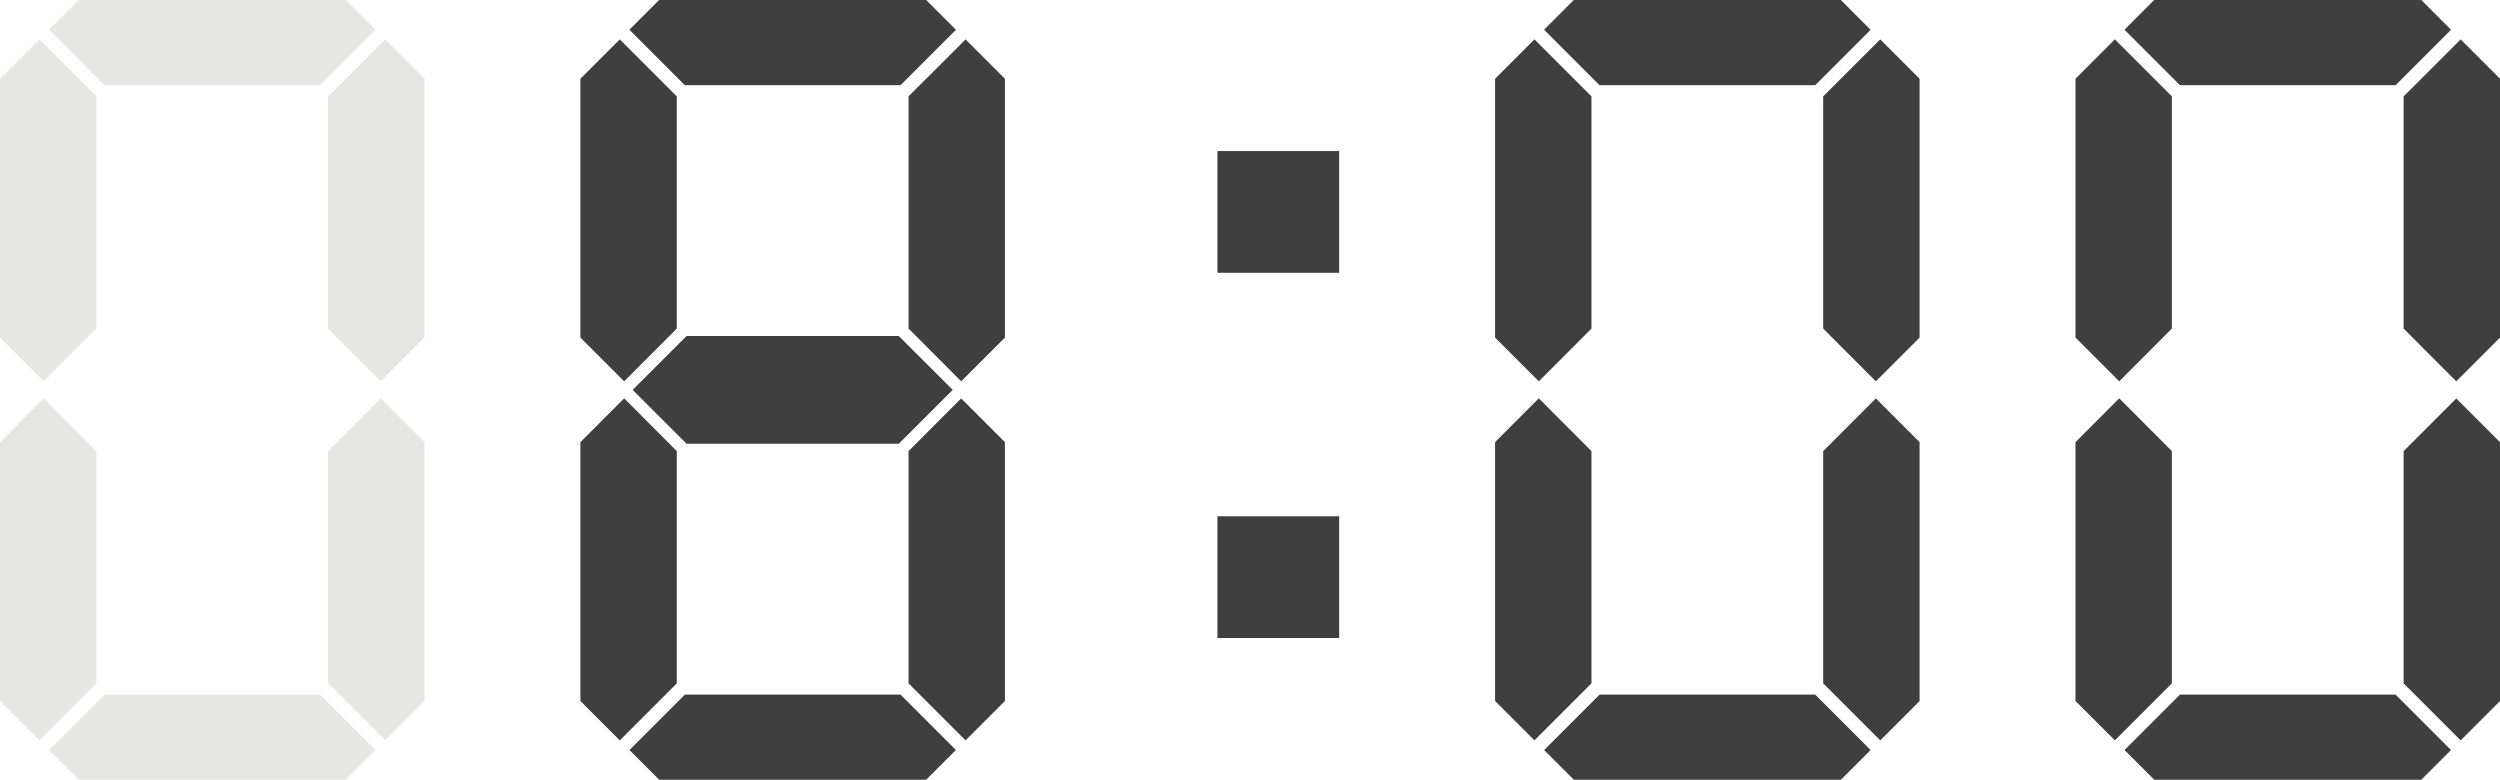
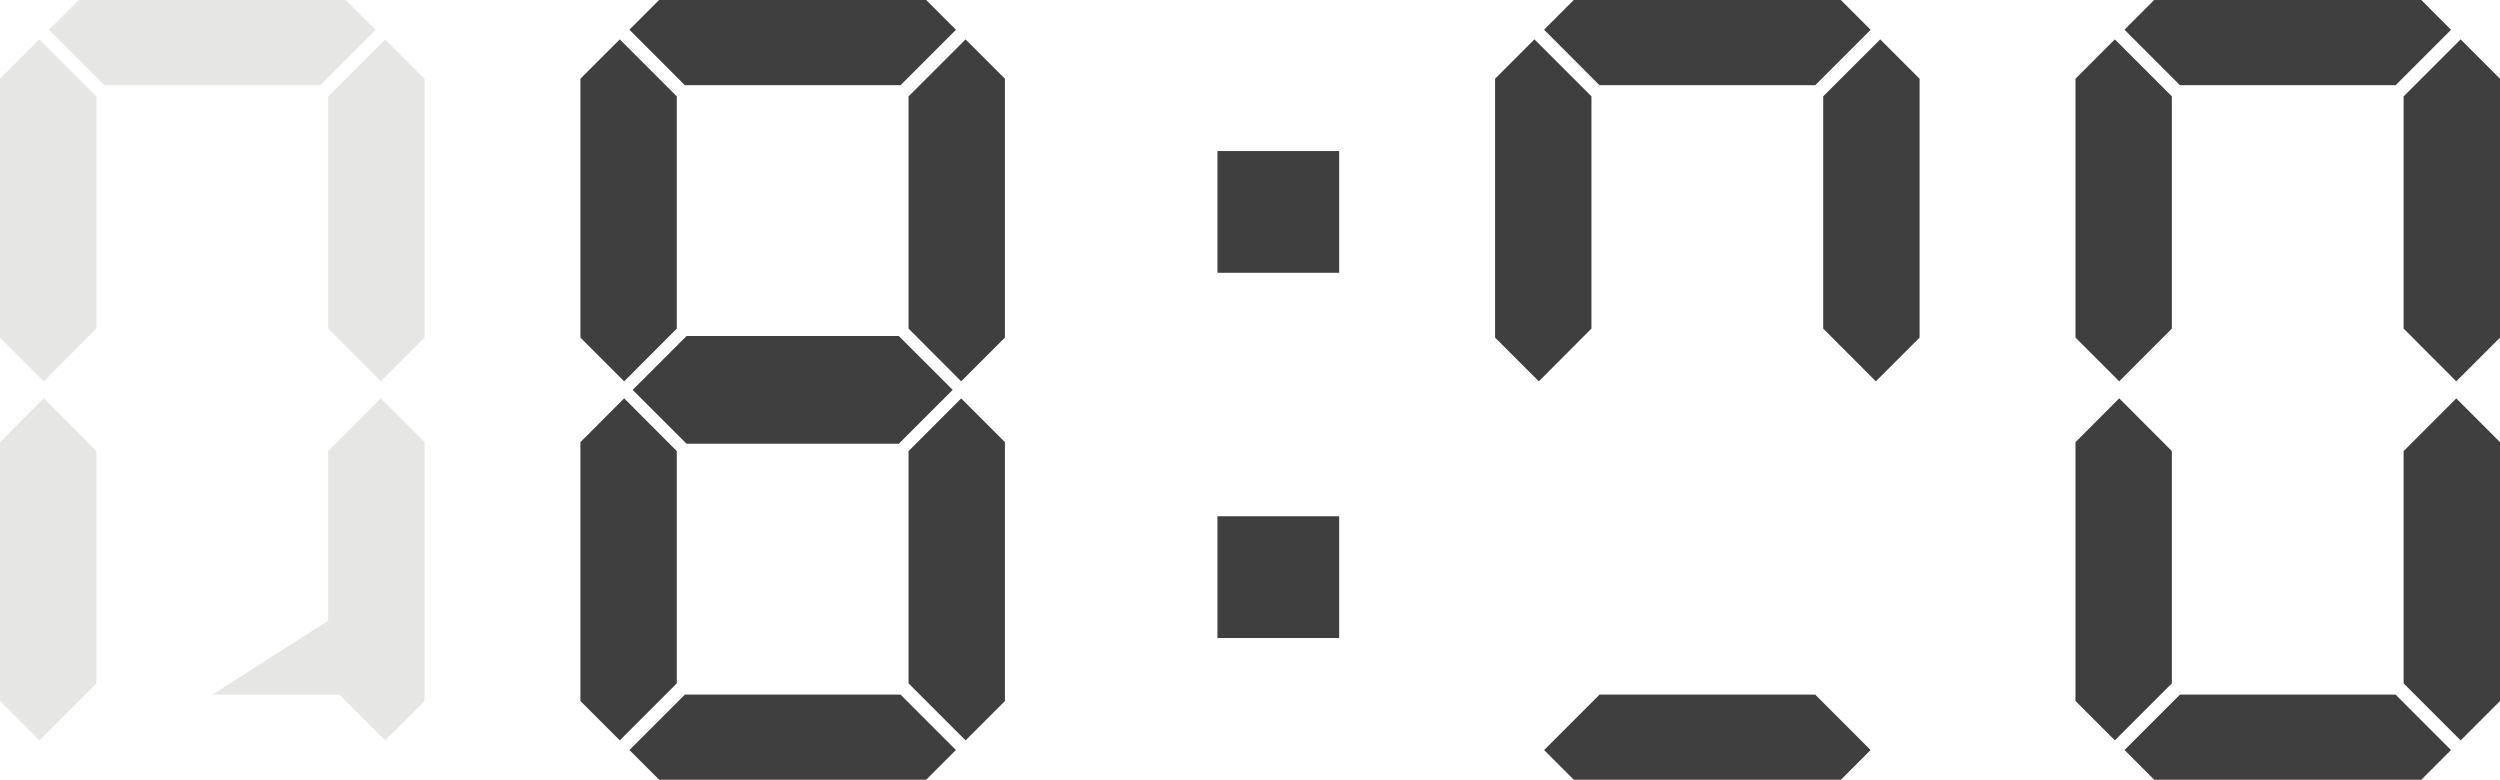
<svg xmlns="http://www.w3.org/2000/svg" width="123.21" height="38.429">
  <g data-name="グループ 179">
    <g data-name="グループ 175" fill="#e6e6e5">
      <path data-name="パス 452" d="M0 3.881v12.756l2.156 2.157 2.594-2.6V4.75L1.94 1.94Z" />
      <path data-name="パス 453" d="M16.172 4.75v11.444l2.594 2.6 2.156-2.156V3.881l-1.94-1.94Z" />
      <path data-name="パス 454" d="M3.877 0 2.416 1.464 5.148 4.2h10.629l2.731-2.731L17.042 0Z" />
      <path data-name="パス 455" d="M0 21.792v12.756l1.94 1.94 2.81-2.81V22.231l-2.594-2.6Z" />
      <path data-name="パス 456" d="M16.172 22.232v11.447l2.81 2.81 1.94-1.94V21.792l-2.156-2.156Z" />
-       <path data-name="パス 457" d="M10.462 34.234H5.148l-2.731 2.731 1.464 1.464h13.161l1.464-1.464-2.729-2.731Z" />
+       <path data-name="パス 457" d="M10.462 34.234H5.148h13.161l1.464-1.464-2.729-2.731Z" />
    </g>
    <g data-name="グループ 177" fill="#3f3f3f">
      <path data-name="パス 452" d="M73.683 3.881v12.756l2.156 2.157 2.594-2.6V4.75l-2.81-2.81Z" />
      <path data-name="パス 453" d="M89.855 4.75v11.444l2.594 2.6 2.156-2.156V3.881l-1.94-1.94Z" />
      <path data-name="パス 454" d="m77.56 0-1.461 1.464L78.831 4.2H89.46l2.731-2.731L90.725 0Z" />
-       <path data-name="パス 455" d="M73.683 21.792v12.756l1.94 1.94 2.81-2.81V22.231l-2.594-2.6Z" />
-       <path data-name="パス 456" d="M89.855 22.232v11.447l2.81 2.81 1.94-1.94V21.792l-2.156-2.156Z" />
      <path data-name="パス 457" d="M84.145 34.234h-5.314L76.1 36.965l1.464 1.464h13.161l1.464-1.464-2.729-2.731Z" />
    </g>
    <g data-name="グループ 178" fill="#3f3f3f">
      <path data-name="パス 452" d="M102.288 3.881v12.756l2.156 2.157 2.594-2.6V4.75l-2.81-2.81Z" />
      <path data-name="パス 453" d="M118.46 4.75v11.444l2.594 2.6 2.156-2.156V3.881l-1.94-1.94Z" />
      <path data-name="パス 454" d="m106.165 0-1.461 1.464 2.732 2.736h10.629l2.731-2.731L119.33 0Z" />
      <path data-name="パス 455" d="M102.288 21.792v12.756l1.94 1.94 2.81-2.81V22.231l-2.594-2.6Z" />
      <path data-name="パス 456" d="M118.46 22.232v11.447l2.81 2.81 1.94-1.94V21.792l-2.156-2.156Z" />
      <path data-name="パス 457" d="M112.75 34.234h-5.314l-2.731 2.731 1.464 1.464h13.161l1.464-1.464-2.729-2.731Z" />
    </g>
    <g data-name="グループ 176" fill="#3f3f3f">
      <path data-name="パス 458" d="M28.605 3.881v12.756l2.156 2.157 2.594-2.6V4.75l-2.81-2.81Z" />
      <path data-name="パス 459" d="M44.777 4.75v11.444l2.594 2.6 2.156-2.156V3.881l-1.94-1.94Z" />
      <path data-name="パス 460" d="m32.482 0-1.461 1.464L33.753 4.2h10.629l2.731-2.731L45.647 0Z" />
      <path data-name="パス 461" d="M28.605 21.792v12.756l1.94 1.94 2.81-2.81V22.231l-2.594-2.6Z" />
      <path data-name="パス 462" d="M44.777 22.232v11.447l2.81 2.81 1.94-1.94V21.792l-2.156-2.156Z" />
      <path data-name="パス 463" d="M39.067 34.233h-5.314l-2.731 2.731 1.464 1.464h13.161l1.464-1.464-2.729-2.731Z" />
      <path data-name="パス 464" d="M44.297 16.561H33.836l-2.656 2.654 2.656 2.654h10.461l2.656-2.654Z" />
    </g>
    <path data-name="長方形 106" fill="#3f3f3f" d="M60 7.444h6v6h-6z" />
    <path data-name="長方形 107" fill="#3f3f3f" d="M60 25.444h6v6h-6z" />
  </g>
</svg>